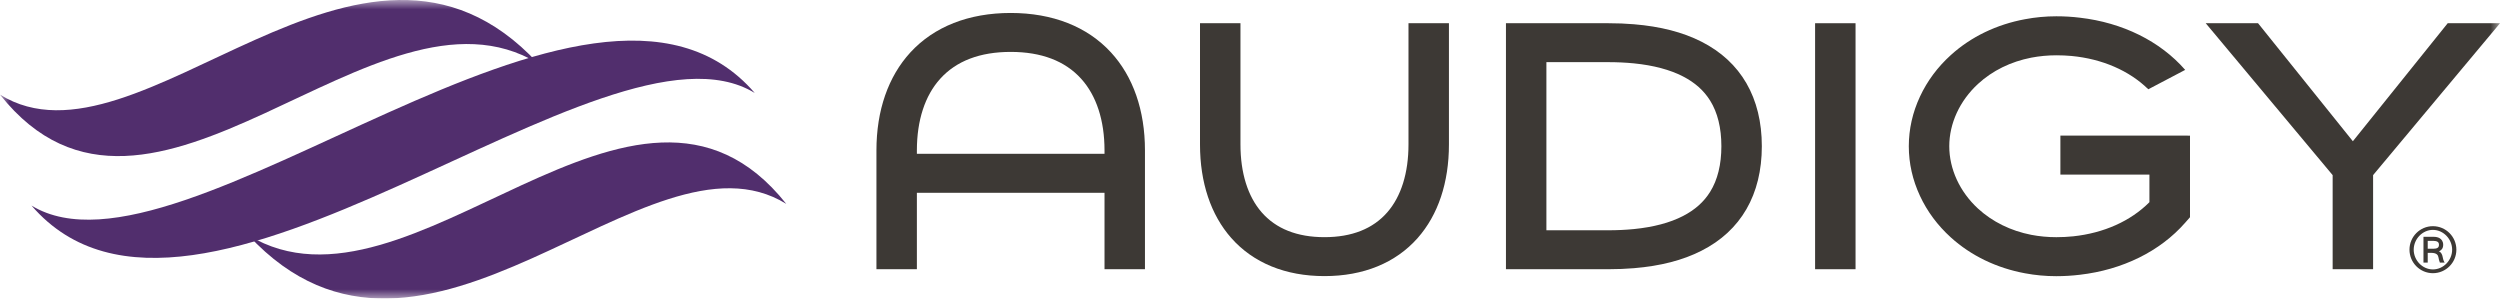
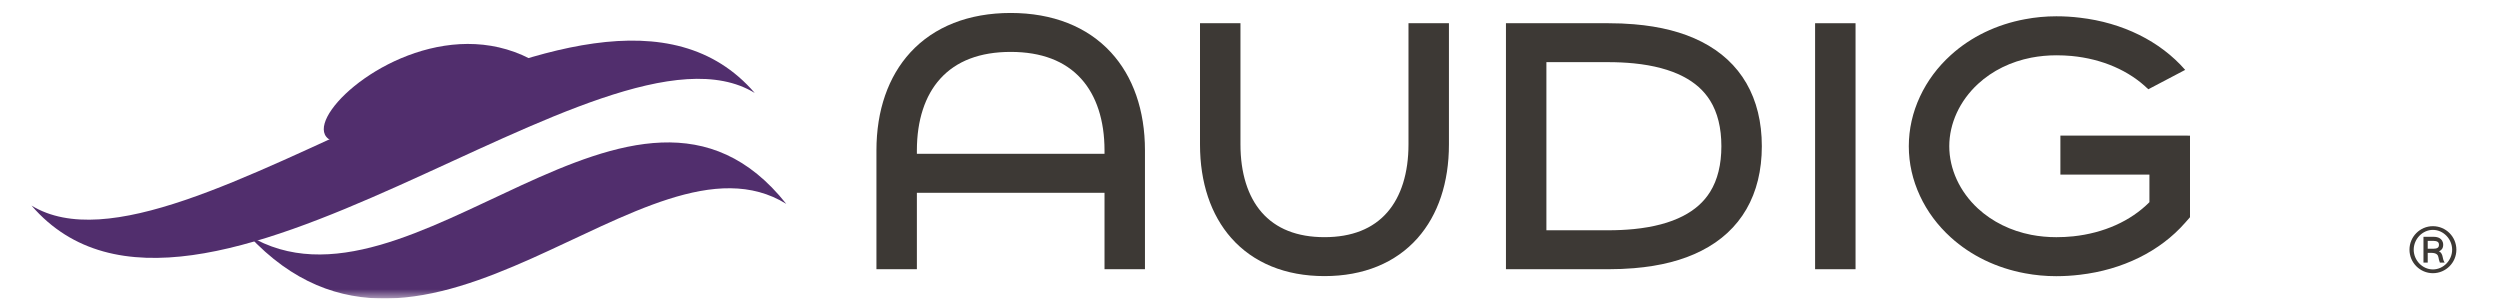
<svg xmlns="http://www.w3.org/2000/svg" width="134" height="16" viewBox="0 0 134 16" fill="none">
  <g clip-path="url(#clip0_1095_35512)">
    <mask id="mask0_1095_35512" style="mask-type:luminance" maskUnits="userSpaceOnUse" x="0" y="-1" width="134" height="17">
      <path d="M0 -0H134V16H0V-0Z" fill="white" />
    </mask>
    <g mask="url(#mask0_1095_35512)">
-       <path d="M28.824 3.384C19.354 -6.8 7.451 9.695 0 5.073C8.067 15.238 20.145 -1.857 28.824 3.384Z" fill="#512E6D" />
+       <path d="M28.824 3.384C8.067 15.238 20.145 -1.857 28.824 3.384Z" fill="#512E6D" />
      <path d="M1.688 11.018C10.457 21.193 32.39 0.052 40.454 4.983C31.684 -5.191 9.752 15.95 1.688 11.018Z" fill="#512E6D" />
      <path d="M13.32 12.616C22.79 22.8 34.692 6.305 42.144 10.928C34.075 0.762 21.998 17.858 13.32 12.616Z" fill="#512E6D" />
      <path d="M97.289 14.43H99.457V1.245H97.289V14.43Z" fill="#3D3935" />
      <path d="M75.579 1.245H75.495V7.745C75.495 9.267 75.104 10.522 74.364 11.374C73.593 12.262 72.459 12.712 70.992 12.712C69.525 12.712 68.391 12.262 67.62 11.374C66.88 10.522 66.489 9.267 66.489 7.745V1.245H66.405H64.441H64.32V7.745C64.32 9.784 64.9 11.518 65.997 12.758C67.178 14.093 68.905 14.799 70.992 14.799C73.079 14.799 74.807 14.093 75.987 12.758C77.083 11.518 77.663 9.784 77.663 7.745V1.245H77.541H75.579Z" fill="#3D3935" />
      <path d="M91.664 10.281C91.326 10.824 90.849 11.249 90.207 11.58C89.51 11.939 88.629 12.173 87.578 12.278C87.142 12.321 86.676 12.343 86.184 12.343H82.887V3.331H86.184C86.676 3.331 87.141 3.353 87.577 3.396C88.629 3.502 89.51 3.736 90.207 4.095C90.849 4.426 91.326 4.851 91.664 5.393C92.063 6.034 92.266 6.856 92.266 7.837C92.266 8.818 92.063 9.641 91.664 10.281ZM91.194 2.232C90.194 1.725 89.001 1.418 87.578 1.3C87.144 1.263 86.688 1.245 86.208 1.245H86.184H80.839H80.719V14.43H80.839H86.184H86.208C86.688 14.43 87.144 14.411 87.578 14.375C89.001 14.257 90.194 13.95 91.194 13.442C93.314 12.37 94.434 10.431 94.434 7.837C94.434 5.243 93.314 3.305 91.194 2.232Z" fill="#3D3935" />
      <path d="M117.261 7.27H110.437V9.359H115.209V10.837C114.202 11.851 112.76 12.493 111.123 12.667C110.828 12.697 110.528 12.713 110.222 12.713C109.76 12.713 109.309 12.67 108.875 12.587C107.777 12.372 106.792 11.889 106.019 11.178C105.041 10.276 104.481 9.059 104.481 7.839C104.481 6.617 105.042 5.4 106.02 4.499C106.792 3.787 107.779 3.304 108.878 3.09C109.313 3.007 109.764 2.964 110.228 2.964C110.501 2.964 110.77 2.976 111.035 3C112.676 3.156 114.127 3.784 115.149 4.785L117.126 3.746C115.777 2.201 113.766 1.215 111.486 0.949C111.072 0.898 110.649 0.873 110.218 0.873C109.645 0.873 109.084 0.927 108.54 1.03C107.024 1.31 105.649 1.968 104.563 2.953C103.855 3.594 103.299 4.343 102.911 5.176C102.514 6.027 102.312 6.923 102.312 7.839C102.312 8.754 102.514 9.649 102.911 10.5C103.299 11.334 103.855 12.082 104.562 12.723C105.648 13.708 107.024 14.368 108.54 14.648C109.082 14.75 109.642 14.803 110.213 14.803C110.644 14.803 111.068 14.777 111.482 14.727C113.763 14.462 115.774 13.478 117.125 11.938L117.384 11.643V7.271H117.261V7.27Z" fill="#3D3935" />
      <path d="M49.145 8.245V8.059C49.145 6.454 49.577 5.126 50.395 4.222C51.259 3.266 52.53 2.782 54.173 2.782C55.817 2.782 57.087 3.266 57.951 4.222C58.769 5.127 59.202 6.454 59.202 8.059V8.245H49.145ZM54.173 0.695C51.927 0.695 50.069 1.426 48.798 2.808C47.607 4.105 46.977 5.921 46.977 8.059V14.43H47.094H49.062H49.145V10.333H59.202V14.43H59.285H61.253H61.37V8.059C61.37 5.921 60.74 4.105 59.547 2.808C58.277 1.426 56.419 0.695 54.173 0.695Z" fill="#3D3935" />
-       <path d="M133.698 1.245H131.4H131.197L126.114 7.57L126.113 7.57L121.031 1.245H120.828H118.53H118.227L125.03 9.387V14.43H127.198V9.386L134.001 1.245H133.698Z" fill="#3D3935" />
      <path d="M130.126 13.333V12.91H130.43C130.526 12.91 130.603 12.928 130.652 12.959C130.685 12.98 130.729 13.02 130.729 13.122C130.729 13.225 130.685 13.264 130.652 13.285C130.603 13.317 130.526 13.333 130.43 13.333H130.304H130.126ZM130.926 13.767C130.902 13.632 130.837 13.524 130.749 13.48C130.741 13.475 130.733 13.472 130.724 13.468C130.74 13.462 130.756 13.456 130.771 13.449C130.865 13.403 130.955 13.303 130.955 13.122C130.955 12.928 130.856 12.825 130.774 12.774C130.688 12.719 130.573 12.692 130.431 12.692H130.43H129.911H129.898V14.074H129.911H130.117H130.126V13.553H130.304C130.616 13.553 130.681 13.674 130.704 13.806C130.716 13.878 130.739 13.981 130.777 14.074H130.785H131.023H131.035C131.013 14.05 130.96 13.962 130.926 13.767Z" fill="#3D3935" />
      <path d="M130.403 14.441C129.837 14.441 129.375 13.947 129.375 13.383C129.375 12.816 129.84 12.322 130.403 12.322C130.97 12.322 131.435 12.816 131.435 13.383C131.435 13.947 130.973 14.441 130.403 14.441ZM130.403 12.123C129.712 12.123 129.148 12.688 129.148 13.383C129.148 14.076 129.712 14.643 130.403 14.643C131.098 14.643 131.662 14.076 131.662 13.383C131.662 12.688 131.098 12.123 130.403 12.123Z" fill="#3D3935" />
    </g>
  </g>
  <defs>
    <clipPath id="clip0_1095_35512">
      <rect width="134" height="16" fill="white" />
    </clipPath>
  </defs>
</svg>